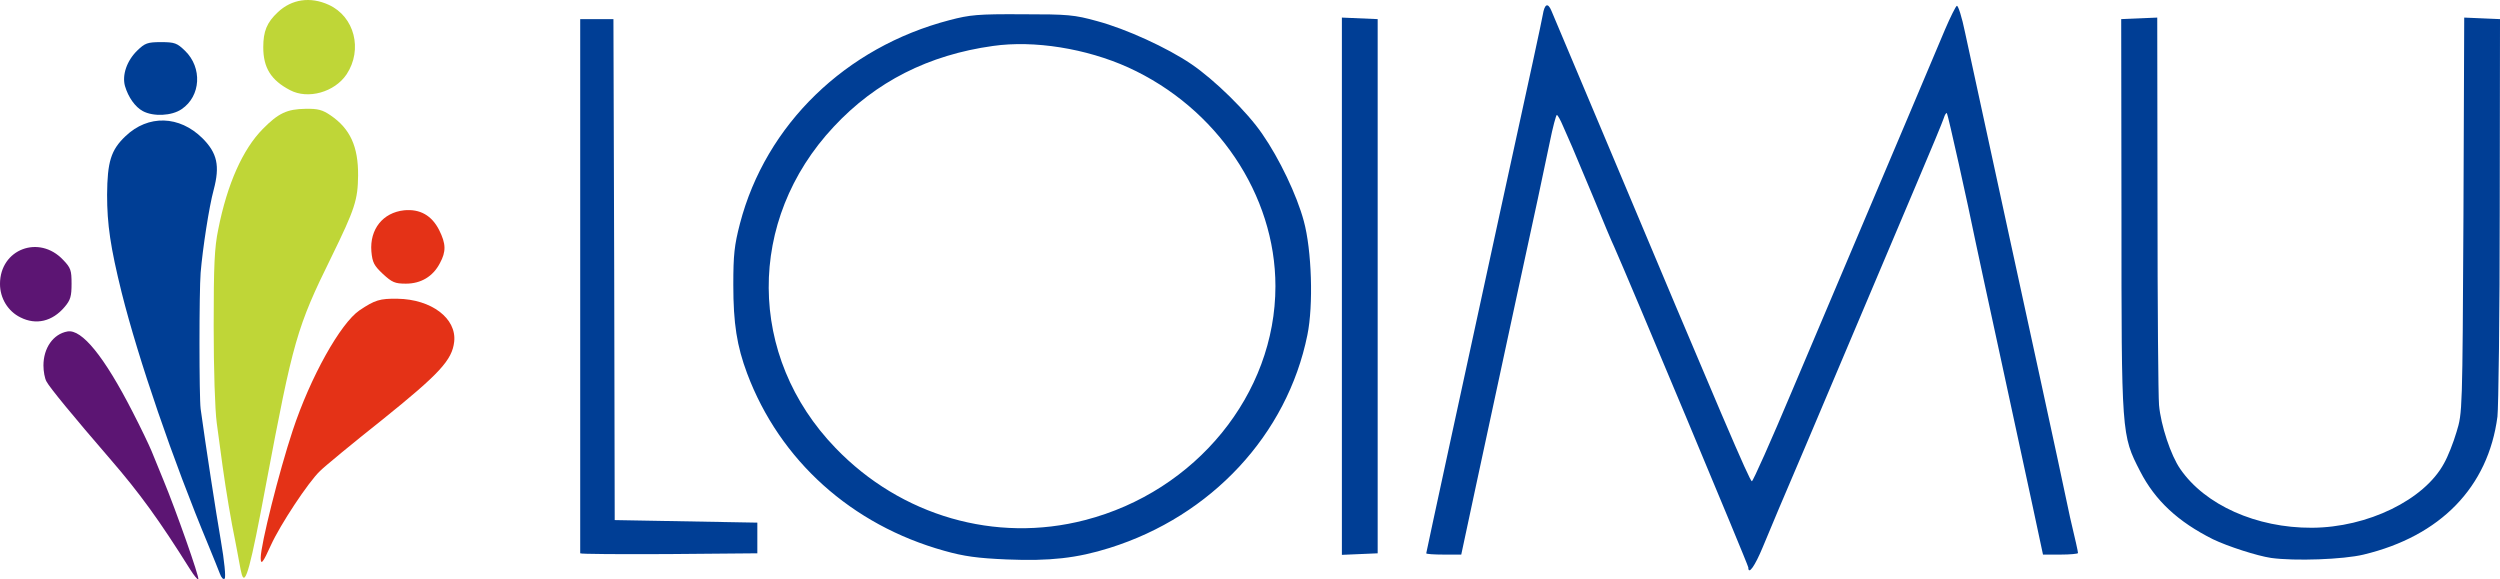
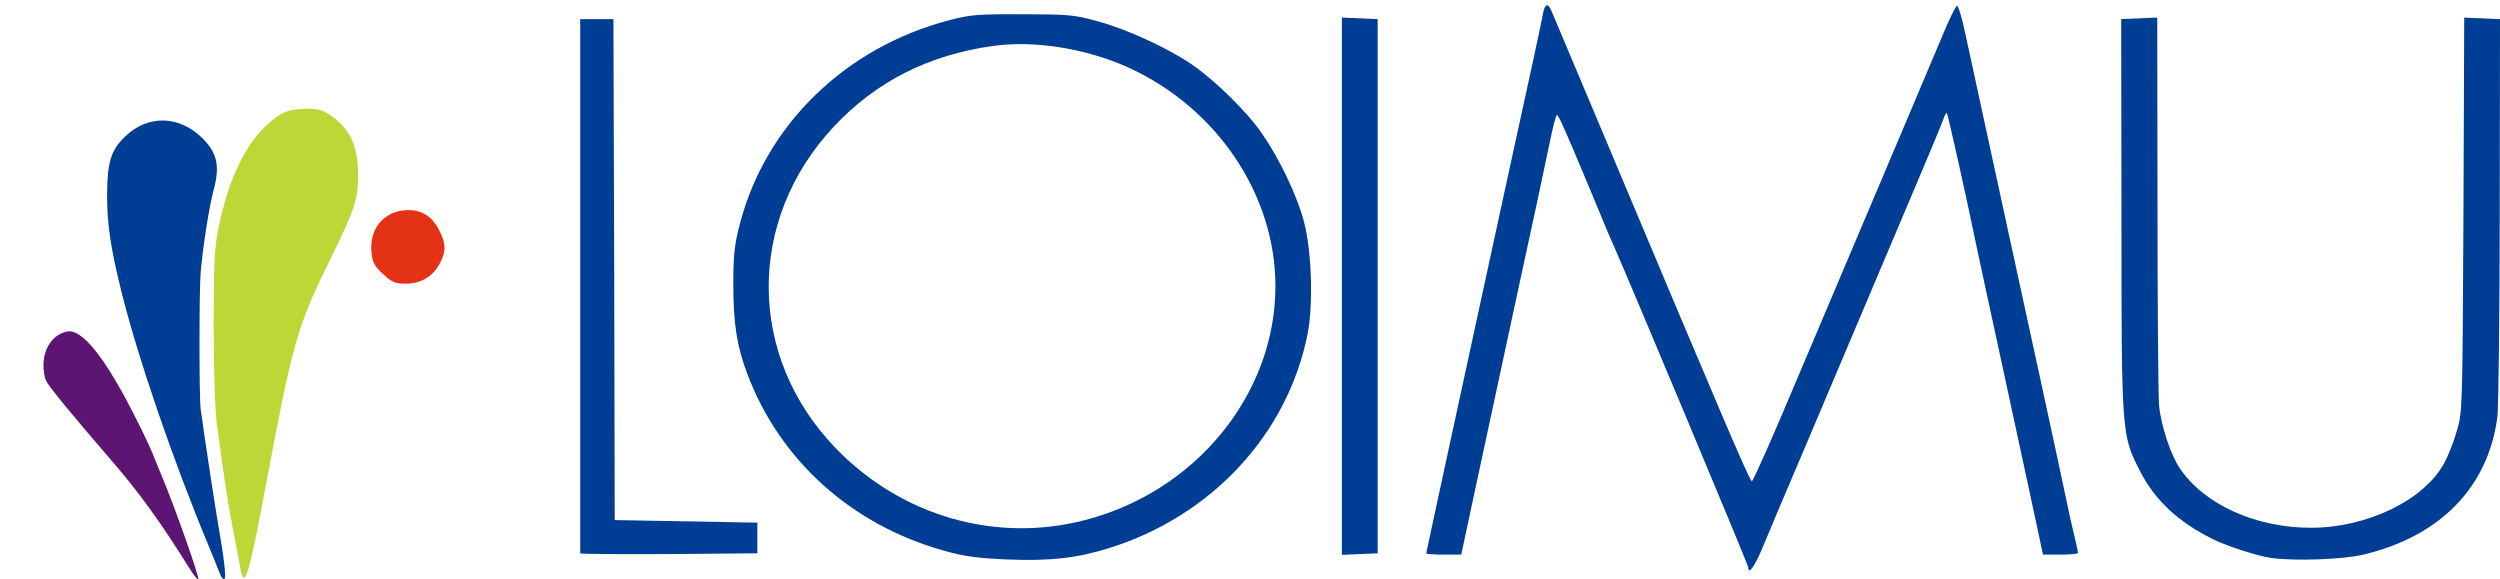
<svg xmlns="http://www.w3.org/2000/svg" id="outputsvg" class="img-fluid" width="978.1" height="226.71" version="1.1" viewBox="0 0 9781 2267.1">
  <g id="l4spr7GVBXiXlc5AkRjxiXk" transform="translate(-780 -850.22)" fill="#003e95">
    <path id="pDmmhXuGp" d="m1640 3094c-6-16-26-65-44-109-140-336-275-731-340-990-44-178-57-267-57-383 1-129 15-175 72-229 89-85 211-81 301 8 58 58 69 108 44 202-18 66-43 229-51 324-6 74-6 487 0 533 21 152 59 399 79 515 14 80 20 144 15 149s-13-3-19-20z" />
    <path id="pdtSBK7BD" d="m7620 3070c0-9-471-1134-525-1255-8-16-44-102-80-190-37-88-75-178-84-200-10-22-26-59-36-82-10-24-21-43-24-43s-16 48-28 108c-12 59-69 328-128 597-58 270-131 608-162 753l-56 262h-69c-37 0-68-2-68-5 0-4 159-737 290-1340 123-562 160-734 166-767 7-43 20-49 34-15 5 12 96 227 201 477 464 1104 574 1362 583 1363 4 1 75-158 157-353 439-1036 553-1305 599-1415 21-49 42-91 46-92 5-2 20 45 32 104 23 106 75 344 172 793 109 500 151 694 190 875 22 105 44 208 49 230 21 88 31 134 31 139 0 3-31 6-68 6h-69l-41-192c-23-106-80-371-127-588s-90-415-95-440c-31-153-109-503-113-507-3-2-8 6-12 19s-52 129-107 258c-190 448-307 726-436 1030-72 168-146 343-165 390-31 75-57 112-57 80z" />
    <path id="p1CXOqPkqL" d="m4719 3039c-115-5-167-12-245-34-362-101-643-353-771-694-40-107-54-195-54-346 0-118 4-155 26-240 101-387 413-690 820-796 80-21 111-24 285-23 179 0 203 2 293 27 112 30 274 104 368 168 90 61 219 187 278 274 66 95 135 239 162 340 31 113 38 329 14 446-79 389-375 708-774 833-127 40-234 52-402 45zm306-154c434-112 745-493 745-915 0-358-229-698-576-856-164-74-368-107-529-84-252 35-459 140-623 316-342 365-339 899 7 1257 256 266 626 373 976 282z" />
    <path id="p1GUO142eW" d="m9665 3033c-54-8-169-45-227-73-136-68-226-151-285-266-73-142-73-141-73-1009l-1-760 71-3 70-3 1 728c0 400 3 755 6 788 7 79 46 197 83 250 97 141 298 231 515 230 218-1 440-109 517-252 15-26 37-82 49-123 23-75 23-76 27-848l3-773 140 6-1 745c0 410-5 774-9 810-36 276-223 468-524 540-78 19-269 26-362 13z" />
    <path d="m3050 3015v-1047-1043h130l3 980 2 980 558 10v120l-347 3c-190 1-346 0-346-3z" />
    <path id="pOs1UyBRl" d="m6030 1970v-1051l140 6v2090l-140 6z" />
-     <path id="pgsmWeXyW" d="m1339 1285c-30-16-57-54-70-98-12-43 7-99 48-139 30-29 40-33 93-33 54 0 63 4 94 34 68 66 62 177-13 228-39 27-111 30-152 8z" />
  </g>
  <g id="l6QrnJKl8rdrXAcyVGs5Dom" transform="translate(-780 -850.22)" fill="#bfd637">
    <path id="p1AiWwliF" d="m1726 3098c-2-7-7-29-10-48s-11-57-16-85c-15-71-36-196-49-290-6-44-16-120-23-170-7-53-12-208-12-380 0-238 3-306 18-378 35-177 96-313 174-392 61-62 95-78 167-79 49-1 67 4 99 26 76 52 108 122 107 235-1 95-12 130-104 318-136 276-150 327-256 889-61 327-81 400-95 354z" />
-     <path id="pmPB6hfY" d="m1915 1203c-75-39-105-88-105-168 0-62 14-97 57-137 54-51 127-62 199-29 101 46 134 175 70 272-47 70-151 99-221 62z" />
  </g>
  <g id="lbQ7DbBDO0NSqcgTSsluAG" transform="translate(-780 -850.22)" fill="#e43217">
-     <path id="p2UlAndJU" d="m1800 3033c0-52 72-338 125-498 69-209 187-420 262-471 60-40 79-46 148-45 133 2 232 77 222 168-8 72-57 125-282 306-116 92-225 182-243 200-46 44-155 209-192 290-31 69-40 80-40 50z" />
    <path d="m2278 1922c-35-33-41-45-45-88-7-87 45-152 128-161 62-6 108 20 137 77 27 54 28 84 3 130-27 52-74 80-133 80-43 0-54-5-90-38z" />
  </g>
  <g id="l6ttu0QWGbB0DIybLD4fO5w" transform="translate(-780 -850.22)" fill="#5c1573">
    <path id="p9lLaqgvQ" d="m1524 3078c-121-193-198-299-313-432-146-169-237-280-249-303-7-12-12-40-12-63 0-68 38-123 94-133s144 98 255 315c32 62 65 131 74 153s30 74 47 115c47 113 142 382 136 387-2 3-17-15-32-39z" />
-     <path id="p13poMaJox" d="m860 2092c-49-24-80-75-80-131 0-136 153-194 247-94 30 31 33 41 33 93 0 49-4 64-27 91-48 57-112 72-173 41z" />
  </g>
</svg>